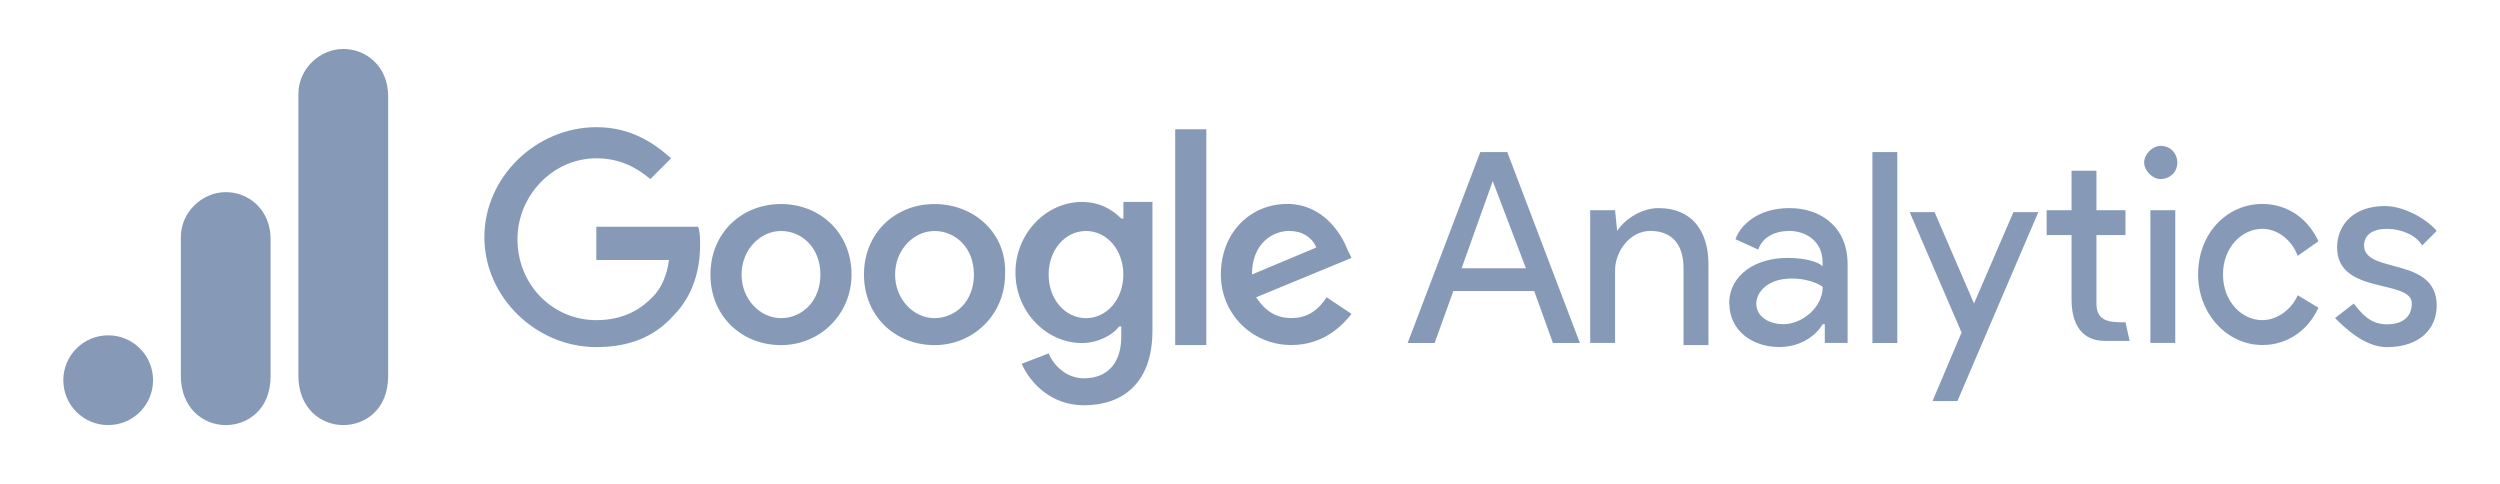
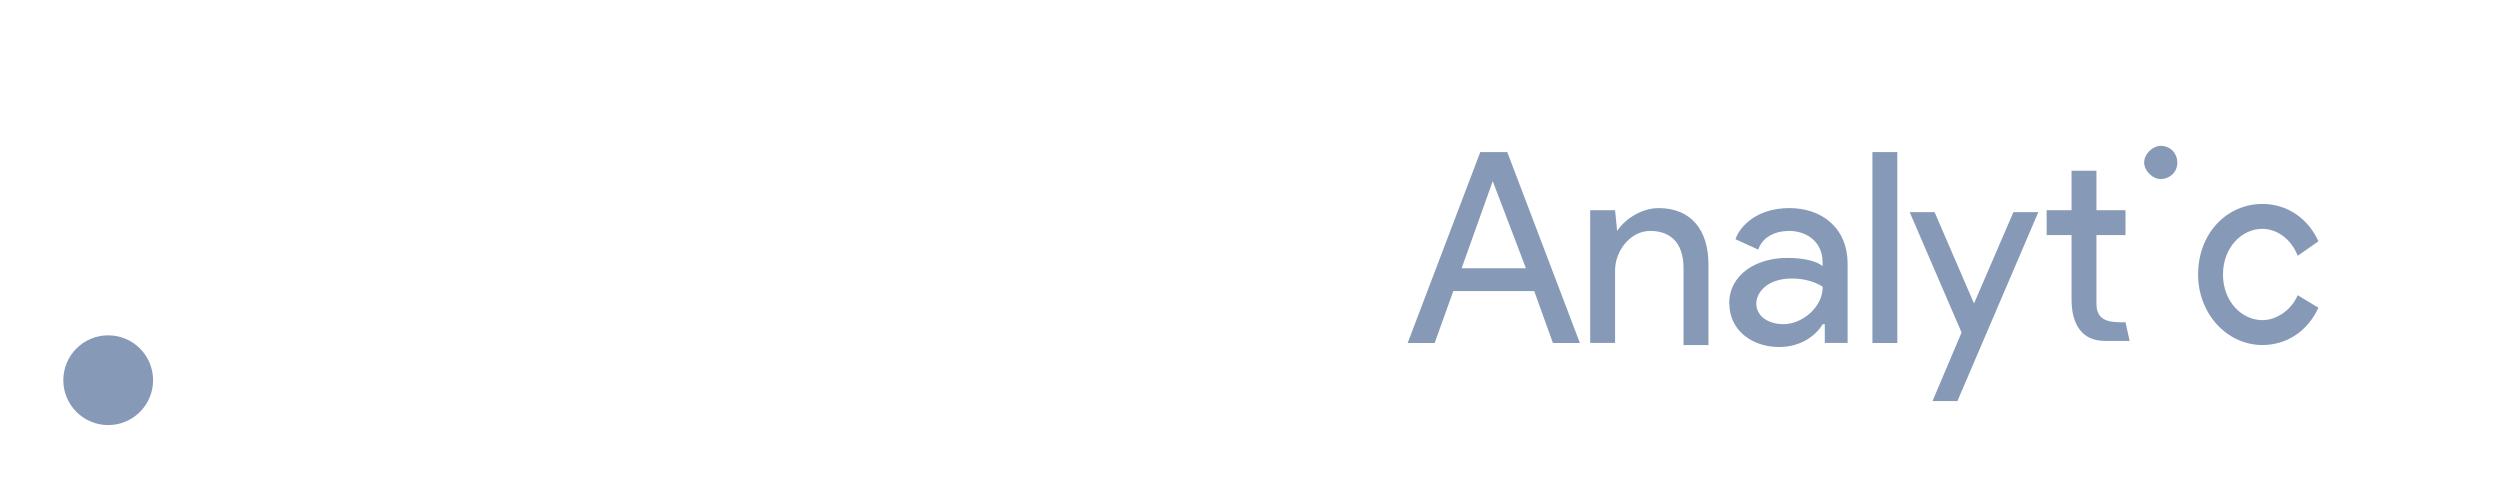
<svg xmlns="http://www.w3.org/2000/svg" height="60" viewBox="26 -29 310 60" fill="#869ab8" width="310">
  <g>
    <path d="m211.1-6.54 4.116 10.806h-7.976zm-1.544-3.602-9.005 23.67h3.345l2.316-6.432h10.034l2.316 6.432h3.345l-9.005-23.67h-3.345zm48.624 23.67h3.087v-23.67h-3.087zm-31.655-13.894c1.03-1.544 3.087-2.83 5.146-2.83 4.116 0 6.175 2.83 6.175 6.947v10.034h-3.087v-9.52c0-3.345-1.8-4.63-4.116-4.63-2.573 0-4.374 2.573-4.374 4.888v9.005h-3.087v-16.466h3.087l.257 2.573zm13.895 9.006c0-3.602 3.345-5.66 7.204-5.66 2.316 0 3.86.515 4.374 1.03v-.515c0-2.573-2.058-3.86-4.116-3.86-1.8 0-3.345.772-3.86 2.316l-2.822-1.288c.515-1.544 2.573-3.86 6.7-3.86 3.86 0 7.204 2.316 7.204 6.947v9.777h-2.83v-2.327h-.257c-.772 1.286-2.573 2.83-5.403 2.83-3.345 0-6.175-2.058-6.175-5.403m11.578-2.058s-1.286-1.03-3.86-1.03c-3.087 0-4.374 1.8-4.374 3.087 0 1.8 1.8 2.573 3.345 2.573 2.316 0 4.888-2.058 4.888-4.63" />
    <path d="m265.632 20.73 3.602-8.5-6.432-14.922h3.087l4.888 11.32 4.888-11.32h3.087l-10.032 23.422h-3.087zm45.28-18.008c-.773-2.06-2.573-3.345-4.373-3.345-2.573 0-4.888 2.316-4.888 5.66s2.316 5.66 4.888 5.66c1.8 0 3.602-1.286 4.374-3.087l2.573 1.544c-1.286 2.83-3.86 4.63-6.947 4.63-4.374 0-7.976-3.86-7.976-8.747 0-5.146 3.602-8.748 7.976-8.748 3.087 0 5.66 1.8 6.947 4.63l-2.573 1.8z" fill-rule="evenodd" />
-     <path d="m321.976 14.042c4.116 0 6.175-2.316 6.175-5.146 0-6.175-9.005-3.86-9.005-7.46 0-1.286 1.03-2.058 2.83-2.058s3.602.772 4.374 2.058l1.8-1.8c-1.03-1.286-3.86-3.087-6.432-3.087-3.86 0-5.917 2.316-5.917 5.146 0 5.917 9.262 3.86 9.262 6.947 0 1.544-1.03 2.573-3.087 2.573s-3.087-1.286-4.116-2.573l-2.316 1.8c1.544 1.544 3.86 3.602 6.432 3.602zm-29.33-.515h3.087v-16.465h-3.087v16.466z" />
    <path d="m293.933-10.914c1.286 0 2.058 1.03 2.058 2.058 0 1.286-1.03 2.058-2.058 2.058s-2.058-1.03-2.058-2.058 1.03-2.058 2.058-2.058zm-4.373 21.87.515 2.316h-3.087c-2.83 0-4.116-2.058-4.116-5.146v-7.976h-3.087v-3.087h3.087v-4.888h3.087v4.888h3.602v3.087h-3.602v8.5c0 2.316 1.8 2.316 3.602 2.316z" fill-rule="evenodd" />
-     <path d="m99.944-.623v3.86h9.005c-.257 2.058-1.03 3.602-2.058 4.63-1.286 1.286-3.345 2.83-6.947 2.83-5.403 0-9.777-4.374-9.777-10.034 0-5.403 4.374-10.034 9.777-10.034 3.087 0 5.146 1.286 6.7 2.573l2.573-2.573c-2.316-2.058-5.146-3.86-9.262-3.86-7.46 0-13.893 6.175-13.893 13.636s6.422 13.635 13.883 13.635c4.116 0 7.204-1.286 9.52-3.86 2.573-2.573 3.345-5.917 3.345-8.748 0-.772 0-1.8-.257-2.316h-12.6zm22.898-3.077c-4.888 0-8.748 3.602-8.748 8.748s3.86 8.747 8.748 8.747 8.748-3.86 8.748-8.747c0-5.146-3.86-8.748-8.748-8.748zm0 14.15c-2.573 0-4.888-2.316-4.888-5.403s2.316-5.403 4.888-5.403 4.888 2.058 4.888 5.403-2.316 5.403-4.888 5.403zm42.194-12.35c-1.03-1.03-2.573-2.058-4.888-2.058-4.374 0-8.233 3.86-8.233 8.748s3.86 8.747 8.233 8.747c2.058 0 3.86-1.03 4.63-2.058h.257v1.286c0 3.345-1.8 5.146-4.63 5.146-2.316 0-3.86-1.8-4.374-3.087l-3.345 1.286c1.03 2.316 3.602 5.146 7.718 5.146 4.63 0 8.5-2.573 8.5-9.262v-15.95h-3.602v2.058zm-4.374 12.35c-2.573 0-4.63-2.316-4.63-5.403s2.058-5.403 4.63-5.403 4.63 2.316 4.63 5.403-2.058 5.403-4.63 5.403zm-18.782-14.15c-4.888 0-8.748 3.602-8.748 8.748s3.86 8.747 8.748 8.747 8.748-3.86 8.748-8.747c.257-5.146-3.86-8.748-8.748-8.748zm0 14.15c-2.573 0-4.888-2.316-4.888-5.403s2.316-5.403 4.888-5.403 4.888 2.058 4.888 5.403-2.316 5.403-4.888 5.403zm29.845-23.422h3.86v26.757h-3.86zm14.408 23.412c-2.058 0-3.345-1.03-4.374-2.573l11.835-4.888-.515-1.03c-.772-2.058-3.087-5.66-7.46-5.66-4.63 0-8.233 3.602-8.233 8.748 0 4.888 3.86 8.747 8.748 8.747 4.116 0 6.432-2.573 7.46-3.86l-3.087-2.058c-1.03 1.544-2.316 2.573-4.374 2.573zm-.257-10.806c1.544 0 2.83.772 3.345 2.058l-7.976 3.345c0-3.86 2.573-5.403 4.63-5.403z" />
  </g>
  <g transform="matrix(.265 0 0 .265 28.551 -25.05)">
-     <path d="m130 29v132c0 14.77 10.2 23 21 23 10 0 21-7 21-23v-131c0-13.54-10-22-21-22s-21 9.33-21 21z" />
    <g>
-       <path d="m75 96v65c0 14.77 10.2 23 21 23 10 0 21-7 21-23v-64c0-13.54-10-22-21-22s-21 9.33-21 21z" />
      <circle cx="41" cy="163" r="21" />
    </g>
  </g>
</svg>